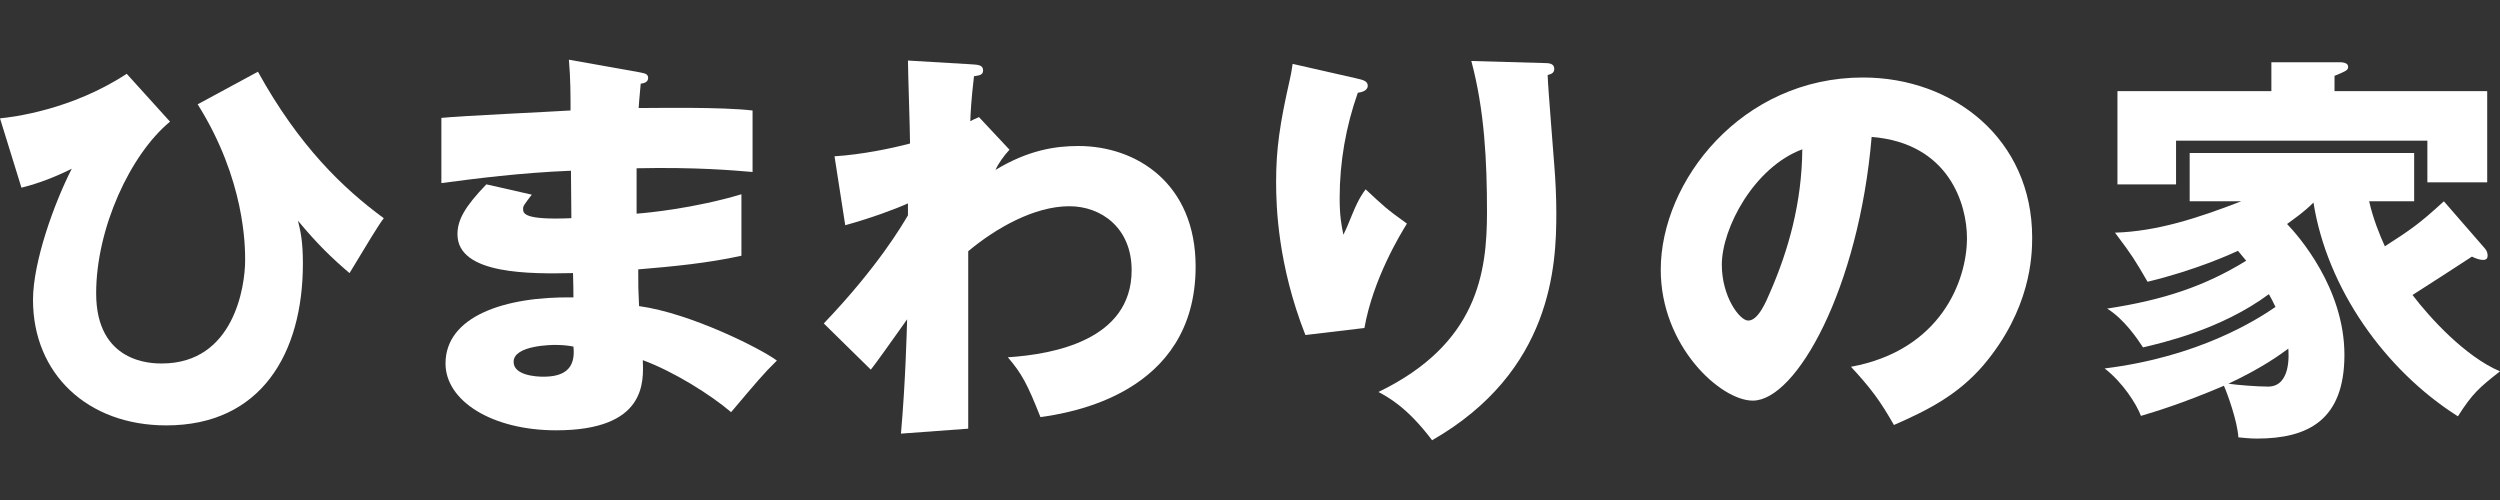
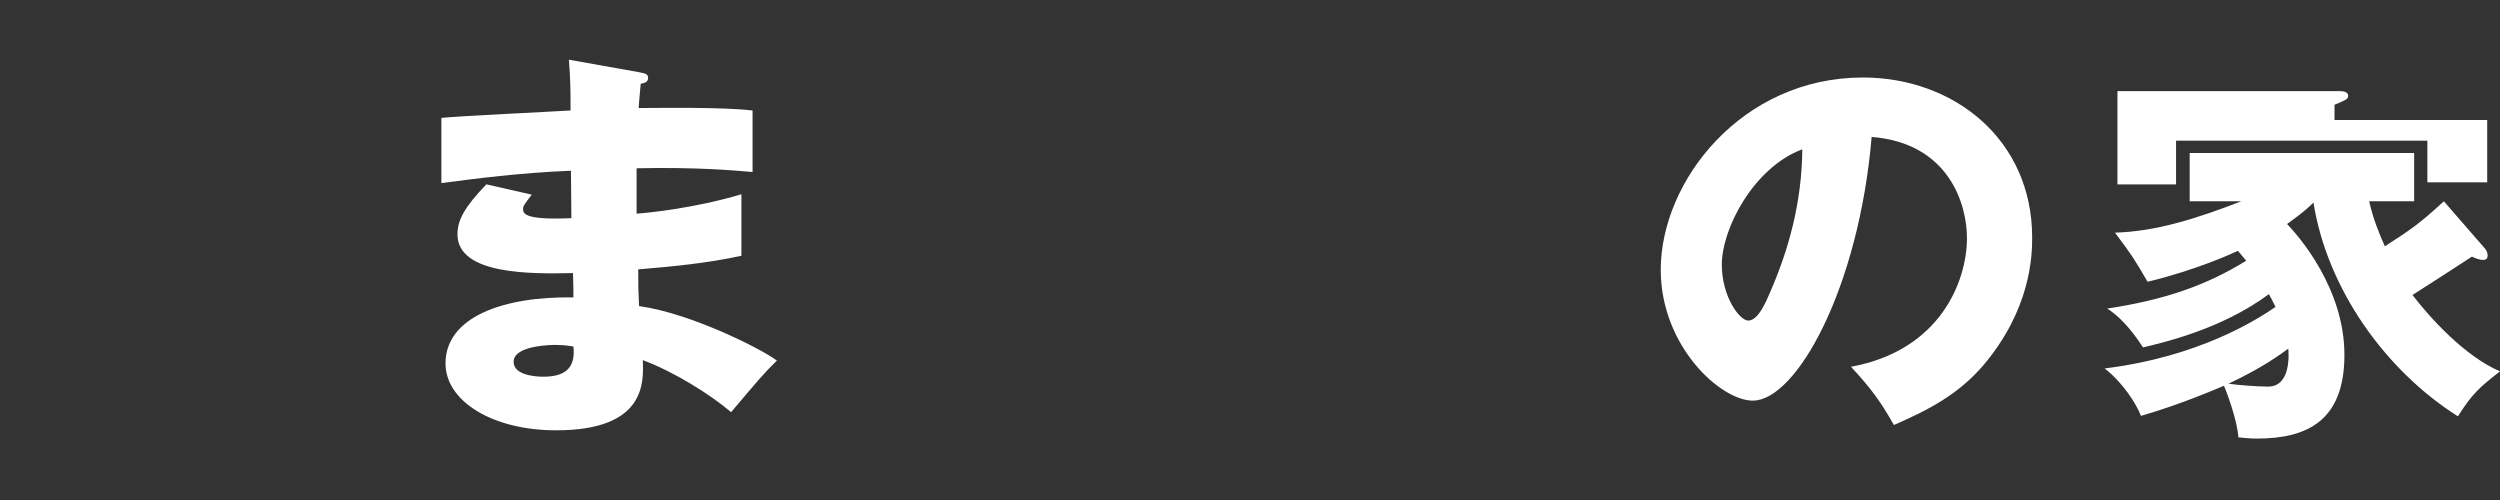
<svg xmlns="http://www.w3.org/2000/svg" id="_01" data-name="01" width="160" height="32" viewBox="0 0 160 32">
  <rect x="0" y="0" width="160" height="32" fill="#333333" stroke="none" />
-   <path d="M10.882,7.786c-2.536,2.087-4.728,6.814-4.728,10.987,0,4.49,3.592,4.49,4.2,4.49,4.622,0,5.335-4.939,5.335-6.603,0-.872,0-5.15-3.038-9.984l3.856-2.086c2.641,4.78,5.467,7.474,8.055,9.376-.316.396-1.109,1.717-2.192,3.513-1.057-.898-2.033-1.822-3.301-3.354.158.66.316,1.268.316,2.747,0,5.731-2.667,10.353-8.742,10.353-5.071,0-8.531-3.328-8.531-8.029,0-2.43,1.347-6.18,2.483-8.399-1.003.502-2.06.924-3.222,1.215L0,7.575c.792-.079,4.569-.528,8.109-2.852l2.773,3.064Z" style="fill: #fff; stroke-width: 0px;" />
  <path d="M41.006,4.643c.238.053.475.079.475.343,0,.29-.29.343-.475.37-.105,1.03-.105,1.268-.132,1.558,1.215,0,5.309-.079,7.29.158v3.935c-1.268-.106-3.566-.317-7.422-.238v2.905c.739-.053,3.698-.343,6.709-1.241v3.935c-2.166.475-4.385.687-6.604.872,0,1.136,0,1.241.053,2.351,3.302.449,7.844,2.747,8.821,3.486-.845.819-1.321,1.4-2.931,3.301-1.294-1.109-3.698-2.615-5.652-3.328.053,1.373.238,4.49-5.546,4.49-4.094,0-7.079-1.875-7.079-4.279,0-3.011,3.777-4.305,8.187-4.226q0-.607-.027-1.558c-2.614.053-7.395.132-7.395-2.483,0-.924.476-1.77,1.849-3.196l2.906.66c-.476.634-.555.713-.555.898,0,.291,0,.74,3.09.607,0-.475-.027-2.615-.027-3.037-3.249.132-6.101.502-8.293.792v-4.173c1.294-.132,7.079-.396,8.267-.475,0-1.004,0-2.034-.106-3.249l4.596.819ZM35.538,22.075c-.132,0-2.667,0-2.667,1.083,0,.872,1.453.951,1.901.951,1.294,0,2.087-.475,1.928-1.928-.264-.053-.634-.106-1.162-.106Z" style="fill: #fff; stroke-width: 0px;" />
-   <path d="M64.608,9.582c-.343.37-.713.872-.898,1.294,2.087-1.268,3.83-1.532,5.309-1.532,3.724,0,7.501,2.403,7.501,7.712,0,8.187-8.109,9.376-9.931,9.64-.845-2.139-1.189-2.773-2.087-3.83,2.879-.185,7.923-1.083,7.923-5.573,0-2.694-1.928-4.094-3.988-4.094-2.245,0-4.701,1.4-6.471,2.879v11.357l-4.305.317c.291-3.301.37-6.497.396-7.316-.766,1.083-2.14,3.011-2.324,3.222l-3.011-2.958c3.486-3.645,5.044-6.339,5.387-6.92v-.766c-.739.343-2.376.951-4.014,1.4l-.686-4.411c1.716-.106,3.645-.502,4.833-.819,0-.845-.132-4.543-.132-5.309l4.015.238c.502.026.792.053.792.396,0,.29-.238.317-.581.37-.185,1.585-.211,2.245-.238,2.879.159-.079.238-.132.555-.264l1.954,2.087Z" style="fill: #fff; stroke-width: 0px;" />
-   <path d="M86.795,5.013c.476.106.74.185.74.475,0,.343-.449.423-.635.449-.766,2.166-1.162,4.437-1.162,6.735,0,1.162.106,1.69.238,2.351.211-.423.29-.634.607-1.4.396-.951.66-1.294.819-1.505,1.162,1.083,1.346,1.268,2.641,2.192-.422.687-2.166,3.539-2.72,6.682l-3.777.449c-1.769-4.49-1.875-8.24-1.875-9.799,0-2.113.238-3.724.871-6.524.132-.581.132-.713.185-1.03l4.067.924ZM98.865,4.036c.264,0,.608.026.608.37,0,.291-.238.343-.423.396.027.924.37,4.939.423,5.758.079.951.132,2.06.132,3.09,0,3.328-.264,10.116-7.95,14.526-1.611-2.139-2.852-2.773-3.434-3.09,6.339-3.064,6.947-7.633,6.947-11.515,0-3.249-.159-6.524-1.003-9.667l4.701.132Z" style="fill: #fff; stroke-width: 0px;" />
  <path d="M118.464,23.474c5.731-1.056,7.422-5.494,7.422-8.24,0-2.139-1.136-6.075-6.101-6.471-.819,9.667-4.807,16.877-7.607,16.877-2.06,0-5.89-3.486-5.89-8.372,0-5.678,5.177-12.308,12.942-12.308,5.784,0,10.829,3.935,10.829,10.248,0,1.215-.106,4.596-3.117,8.161-1.611,1.875-3.487,2.852-5.731,3.83-.872-1.532-1.453-2.324-2.747-3.724ZM110.197,16.951c0,2.034,1.136,3.566,1.69,3.566.635,0,1.136-1.189,1.426-1.875,1.136-2.615,2.008-5.652,2.034-9.086-3.064,1.136-5.151,5.018-5.151,7.395Z" style="fill: #fff; stroke-width: 0px;" />
-   <path d="M159.049,15.921c.132.158.159.317.159.449,0,.159-.079.264-.291.264-.238,0-.502-.106-.713-.211-.608.396-3.249,2.113-3.803,2.456,1.083,1.426,3.354,3.935,5.599,4.886-1.347,1.056-1.769,1.426-2.694,2.879-4.675-2.958-8.373-8.187-9.244-13.681-.634.634-1.162.977-1.69,1.373.713.74,3.671,4.094,3.671,8.372,0,4.173-2.325,5.361-5.599,5.361-.502,0-.846-.053-1.189-.079-.053-1.03-.74-2.905-.925-3.301-2.72,1.162-4.437,1.664-5.309,1.928-.291-.766-1.162-2.139-2.324-3.037,6.021-.74,9.746-3.117,10.934-3.935-.184-.396-.29-.581-.422-.819-3.064,2.271-6.841,3.116-8.055,3.407-.344-.528-1.215-1.822-2.298-2.483,3.645-.555,6.286-1.453,8.901-3.064-.291-.343-.37-.449-.528-.634-.449.211-2.72,1.241-5.784,1.981-.818-1.4-.95-1.638-2.087-3.143,2.668-.079,5.283-.924,8.082-2.007h-3.301v-3.09h14.367v3.09h-2.879c.238,1.083.687,2.192,1.004,2.879,1.69-1.083,2.219-1.453,3.777-2.879l2.641,3.037ZM159.181,5.832v5.837h-3.829v-2.668h-16.085v2.8h-3.75v-5.969h9.851v-1.849h4.305c.185,0,.608,0,.608.291,0,.211-.106.264-.872.581v.977h9.772ZM142.622,24.557c.502.079,1.822.185,2.535.185,1.479,0,1.321-2.113,1.294-2.43-.502.37-1.637,1.215-3.829,2.245Z" style="fill: #fff; stroke-width: 0px;" />
+   <path d="M159.049,15.921c.132.158.159.317.159.449,0,.159-.079.264-.291.264-.238,0-.502-.106-.713-.211-.608.396-3.249,2.113-3.803,2.456,1.083,1.426,3.354,3.935,5.599,4.886-1.347,1.056-1.769,1.426-2.694,2.879-4.675-2.958-8.373-8.187-9.244-13.681-.634.634-1.162.977-1.69,1.373.713.74,3.671,4.094,3.671,8.372,0,4.173-2.325,5.361-5.599,5.361-.502,0-.846-.053-1.189-.079-.053-1.03-.74-2.905-.925-3.301-2.72,1.162-4.437,1.664-5.309,1.928-.291-.766-1.162-2.139-2.324-3.037,6.021-.74,9.746-3.117,10.934-3.935-.184-.396-.29-.581-.422-.819-3.064,2.271-6.841,3.116-8.055,3.407-.344-.528-1.215-1.822-2.298-2.483,3.645-.555,6.286-1.453,8.901-3.064-.291-.343-.37-.449-.528-.634-.449.211-2.72,1.241-5.784,1.981-.818-1.4-.95-1.638-2.087-3.143,2.668-.079,5.283-.924,8.082-2.007h-3.301v-3.09h14.367v3.09h-2.879c.238,1.083.687,2.192,1.004,2.879,1.69-1.083,2.219-1.453,3.777-2.879l2.641,3.037ZM159.181,5.832v5.837h-3.829v-2.668h-16.085v2.8h-3.75v-5.969h9.851h4.305c.185,0,.608,0,.608.291,0,.211-.106.264-.872.581v.977h9.772ZM142.622,24.557c.502.079,1.822.185,2.535.185,1.479,0,1.321-2.113,1.294-2.43-.502.37-1.637,1.215-3.829,2.245Z" style="fill: #fff; stroke-width: 0px;" />
</svg>